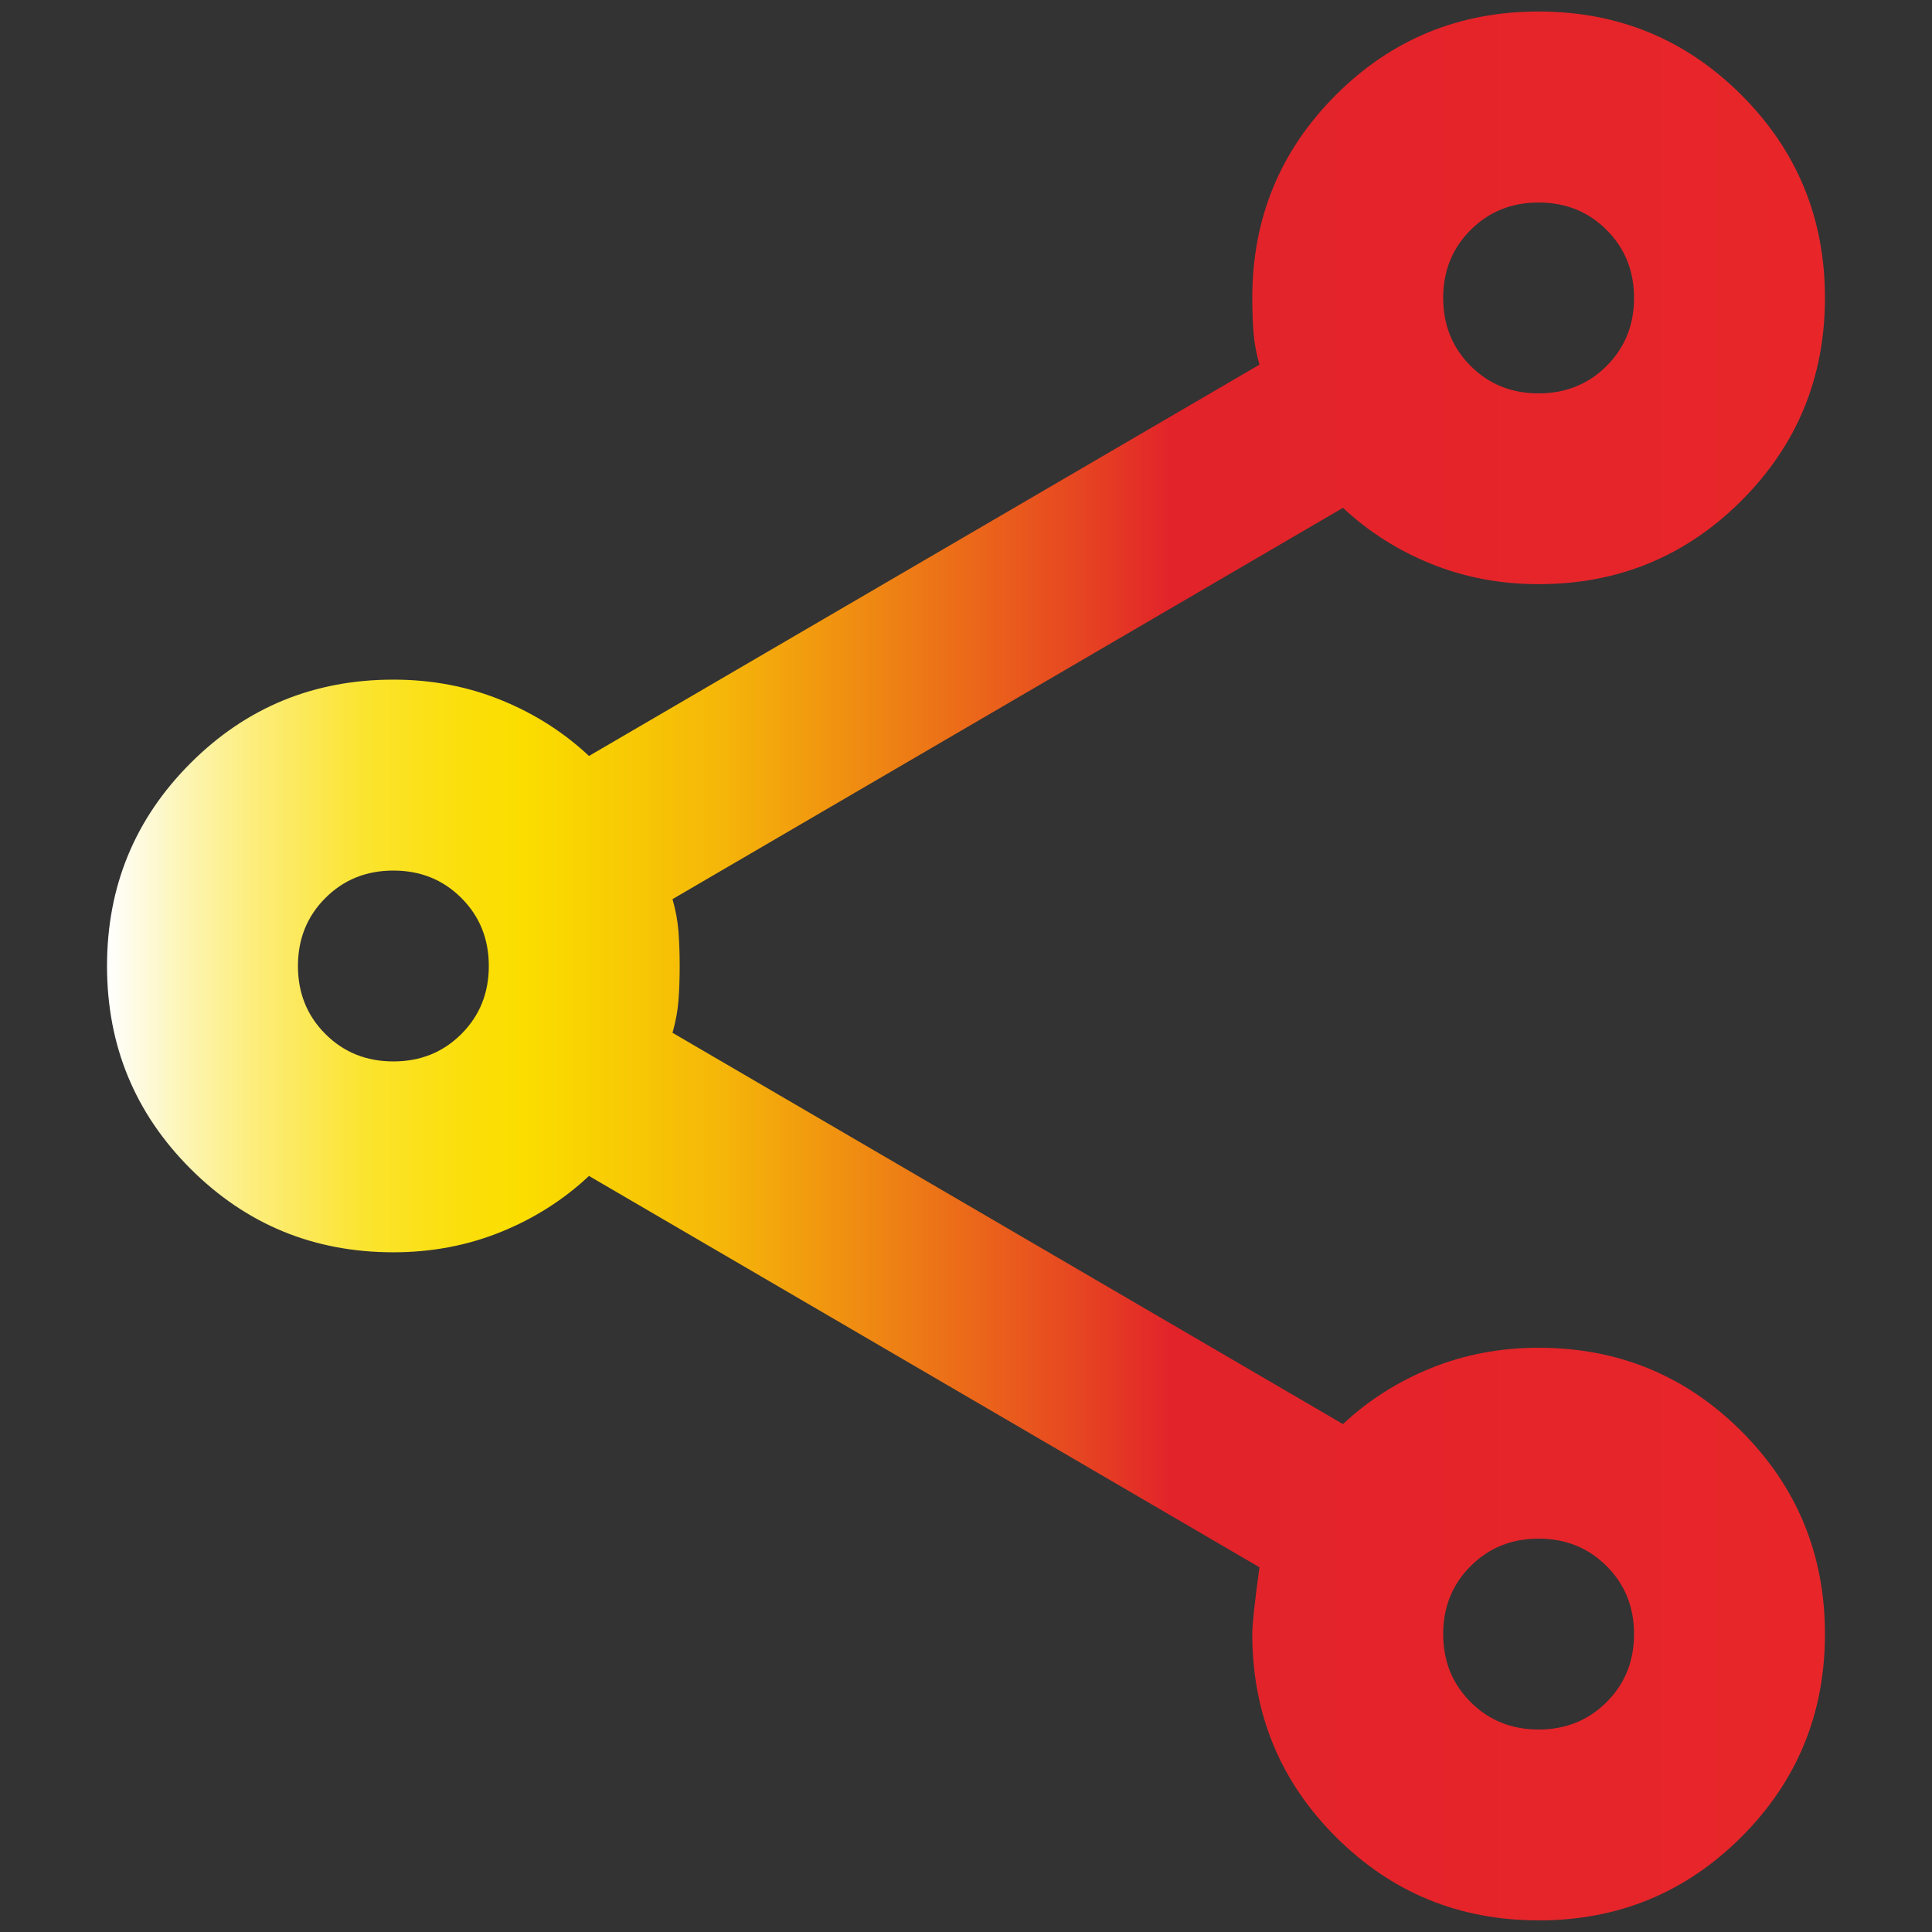
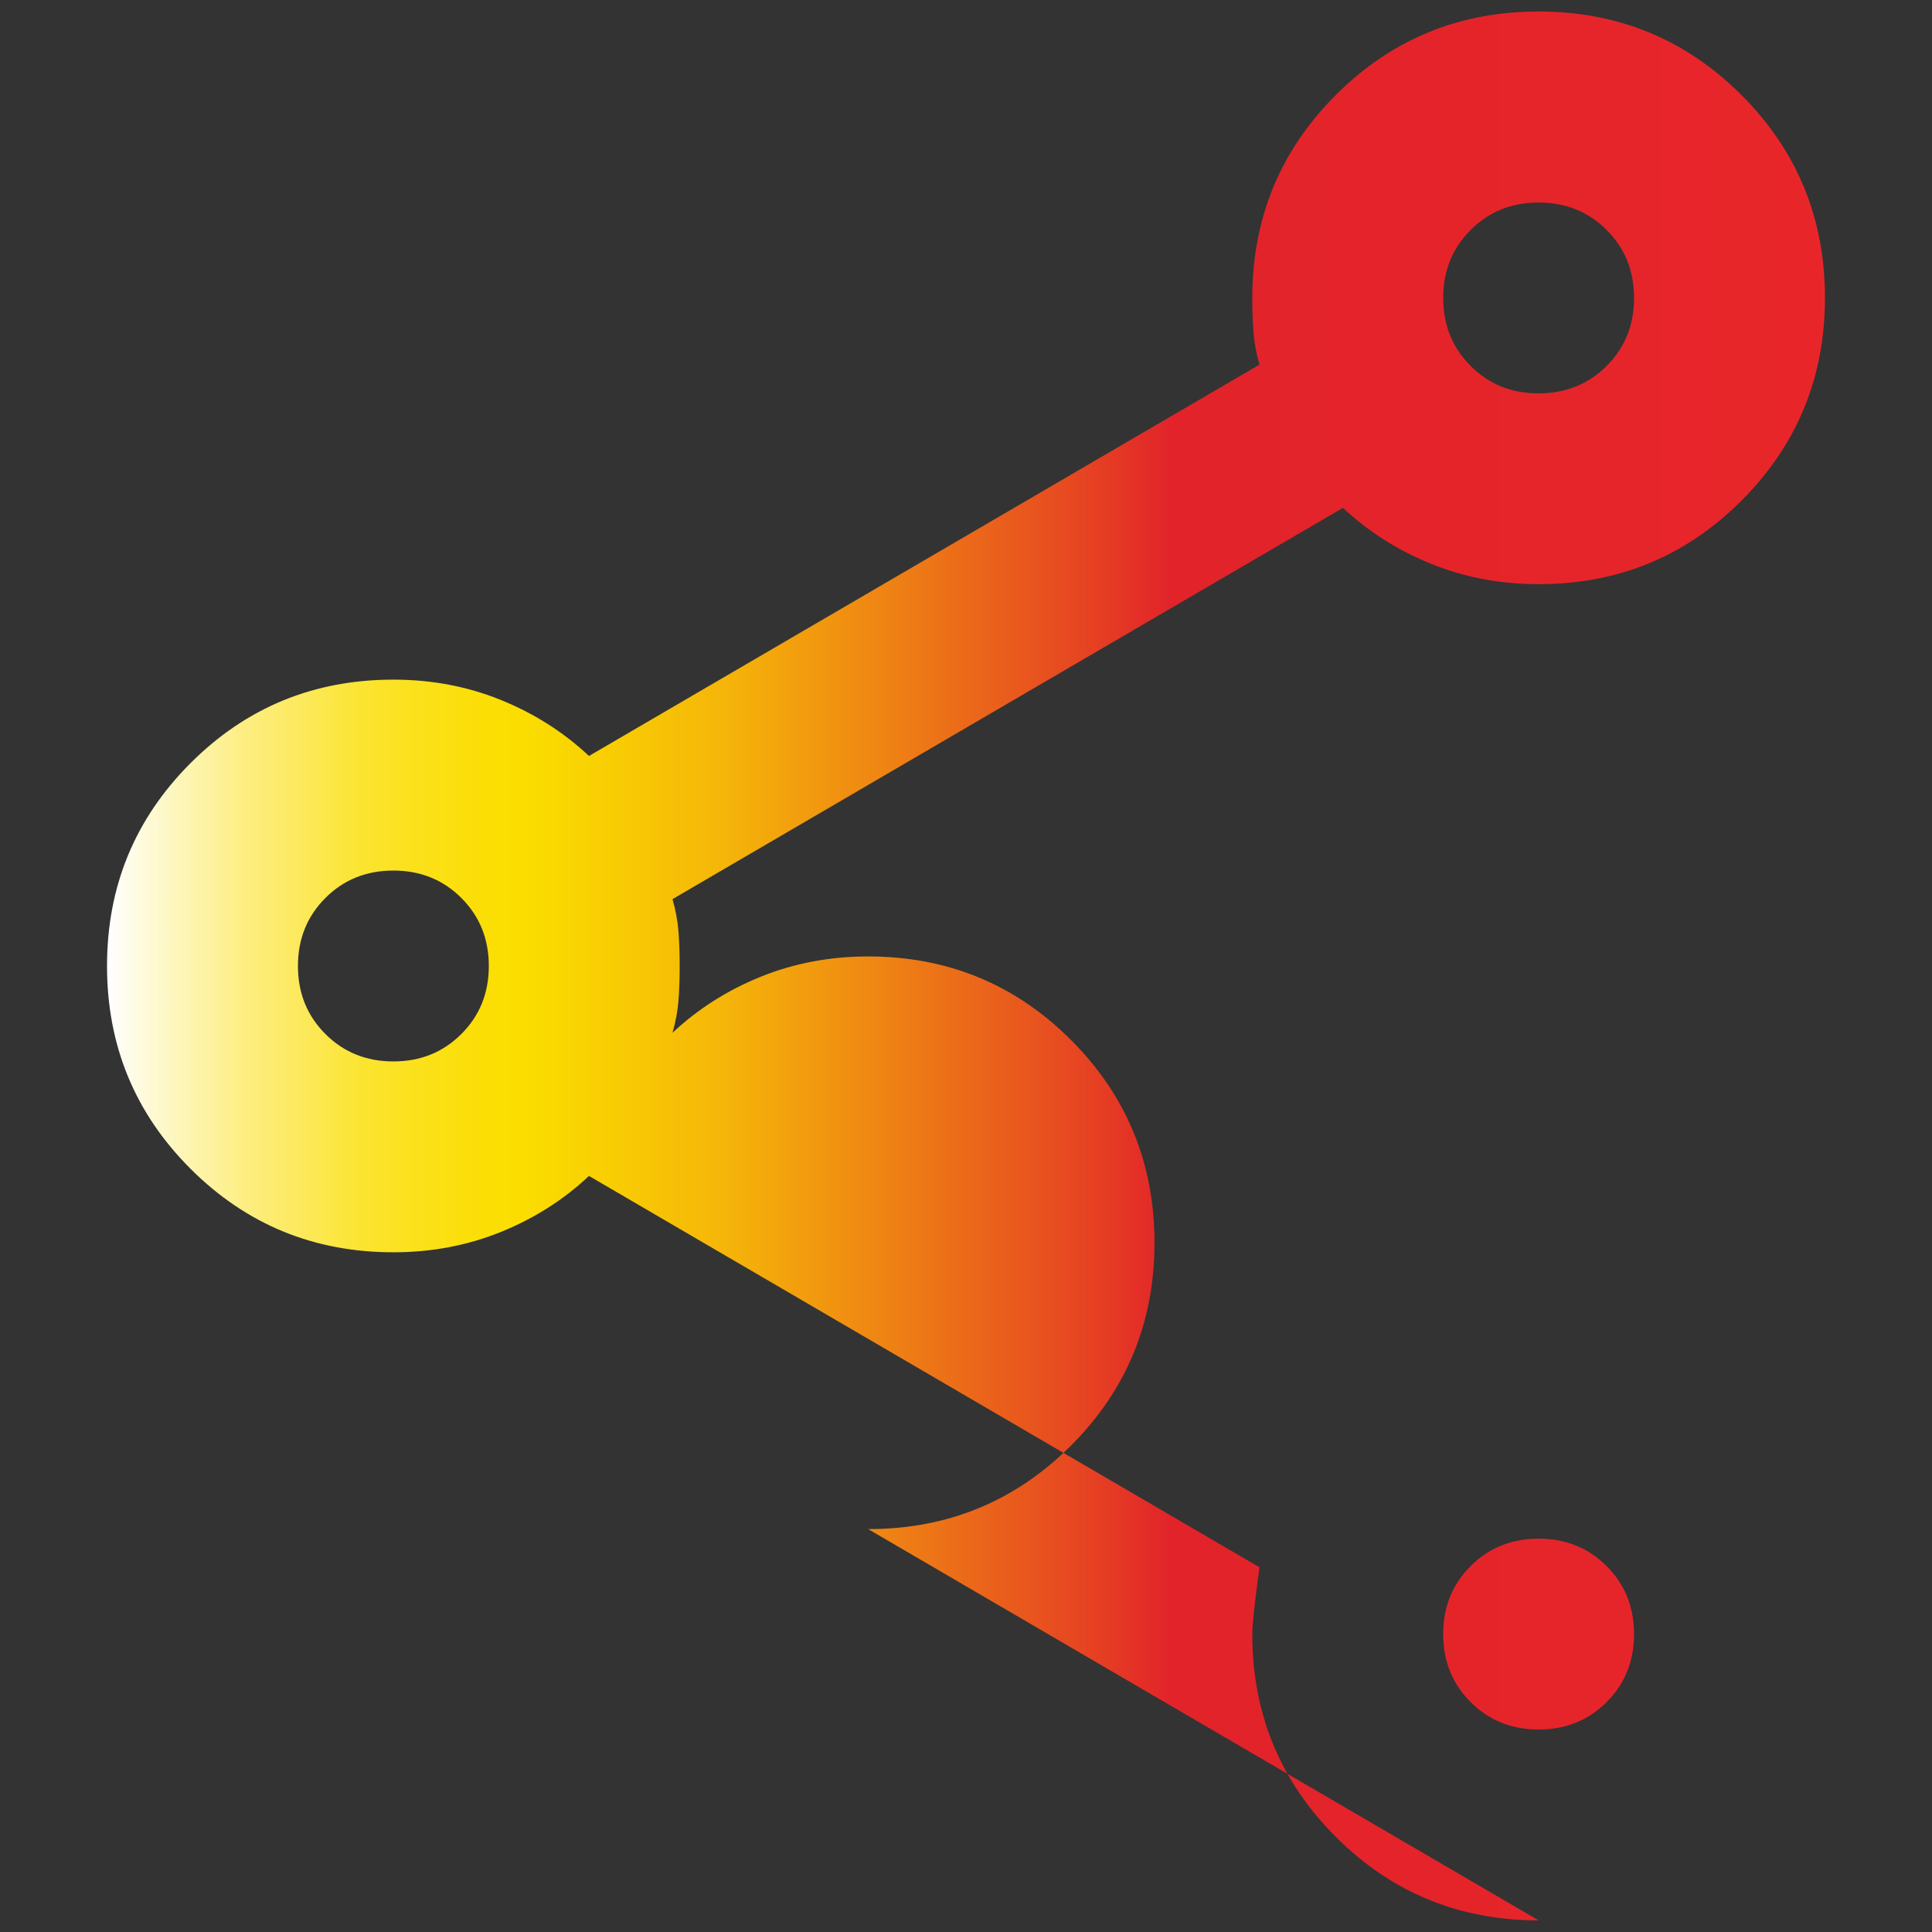
<svg xmlns="http://www.w3.org/2000/svg" id="Layer_1" data-name="Layer 1" viewBox="0 0 512 512">
  <rect x="0" y="0" width="512" height="512" fill="#333333" stroke="none" />
  <defs>
    <style>
      .cls-1 {
        fill: url(#linear-gradient);
      }
    </style>
    <linearGradient id="linear-gradient" x1="28.37" y1="256" x2="483.63" y2="256" gradientUnits="userSpaceOnUse">
      <stop offset="0" stop-color="#fff" />
      <stop offset=".04" stop-color="#fdf6bc" />
      <stop offset=".08" stop-color="#fdee82" />
      <stop offset=".12" stop-color="#fce853" />
      <stop offset=".15" stop-color="#fbe42f" />
      <stop offset=".19" stop-color="#fbe015" />
      <stop offset=".22" stop-color="#fbde05" />
      <stop offset=".24" stop-color="#fbde00" />
      <stop offset=".28" stop-color="#f9d202" />
      <stop offset=".36" stop-color="#f5b509" />
      <stop offset=".45" stop-color="#ef8513" />
      <stop offset=".57" stop-color="#e64322" />
      <stop offset=".62" stop-color="#e2232a" />
      <stop offset="1" stop-color="#e8262a" />
    </linearGradient>
  </defs>
-   <path class="cls-1" d="M407.75,508.92c-21.08,0-38.99-7.38-53.75-22.13-14.75-14.75-22.13-32.67-22.13-53.75,0-2.53.63-8.43,1.9-17.7l-177.68-103.7c-6.74,6.32-14.54,11.28-23.4,14.86-8.85,3.58-18.34,5.37-28.45,5.37-21.08,0-38.99-7.38-53.75-22.13-14.75-14.75-22.13-32.67-22.13-53.75s7.38-38.99,22.13-53.75c14.75-14.75,32.67-22.13,53.75-22.13,10.12,0,19.6,1.79,28.45,5.37,8.85,3.58,16.65,8.54,23.4,14.86l177.68-103.7c-.84-2.95-1.37-5.8-1.58-8.54-.21-2.74-.32-5.8-.32-9.17,0-21.08,7.38-38.99,22.13-53.75,14.75-14.75,32.67-22.13,53.75-22.13s38.99,7.38,53.75,22.13c14.75,14.75,22.13,32.67,22.13,53.75s-7.38,38.99-22.13,53.75c-14.75,14.75-32.67,22.13-53.75,22.13-10.12,0-19.6-1.79-28.45-5.37-8.85-3.58-16.65-8.54-23.4-14.86l-177.68,103.7c.84,2.95,1.37,5.8,1.58,8.54.21,2.74.32,5.8.32,9.17s-.11,6.43-.32,9.17c-.21,2.74-.74,5.59-1.58,8.54l177.68,103.7c6.74-6.32,14.54-11.28,23.4-14.86,8.85-3.58,18.34-5.37,28.45-5.37,21.08,0,38.99,7.38,53.75,22.13,14.75,14.75,22.13,32.67,22.13,53.75s-7.38,38.99-22.13,53.75c-14.75,14.75-32.67,22.13-53.75,22.13ZM407.75,458.34c7.17,0,13.17-2.42,18.02-7.27,4.85-4.85,7.27-10.85,7.27-18.02s-2.42-13.17-7.27-18.02c-4.85-4.85-10.85-7.27-18.02-7.27s-13.17,2.42-18.02,7.27c-4.85,4.85-7.27,10.85-7.27,18.02s2.42,13.17,7.27,18.02c4.85,4.85,10.85,7.27,18.02,7.27ZM104.25,281.29c7.17,0,13.17-2.42,18.02-7.27,4.85-4.85,7.27-10.85,7.27-18.02s-2.42-13.17-7.27-18.02c-4.85-4.85-10.85-7.27-18.02-7.27s-13.17,2.42-18.02,7.27c-4.85,4.85-7.27,10.85-7.27,18.02s2.42,13.17,7.27,18.02c4.85,4.85,10.85,7.27,18.02,7.27ZM407.75,104.25c7.17,0,13.17-2.42,18.02-7.27,4.85-4.85,7.27-10.85,7.27-18.02s-2.42-13.17-7.27-18.02c-4.85-4.85-10.85-7.27-18.02-7.27s-13.17,2.42-18.02,7.27c-4.85,4.85-7.27,10.85-7.27,18.02s2.42,13.17,7.27,18.02c4.85,4.85,10.85,7.27,18.02,7.27Z" />
+   <path class="cls-1" d="M407.75,508.92c-21.08,0-38.99-7.38-53.75-22.13-14.75-14.75-22.13-32.67-22.13-53.75,0-2.53.63-8.43,1.9-17.7l-177.68-103.7c-6.74,6.32-14.54,11.28-23.4,14.86-8.85,3.58-18.34,5.37-28.45,5.37-21.08,0-38.99-7.38-53.75-22.13-14.75-14.75-22.13-32.67-22.13-53.75s7.38-38.99,22.13-53.75c14.75-14.75,32.67-22.13,53.75-22.13,10.12,0,19.6,1.79,28.45,5.37,8.85,3.58,16.65,8.54,23.4,14.86l177.68-103.7c-.84-2.95-1.37-5.8-1.58-8.54-.21-2.74-.32-5.8-.32-9.17,0-21.08,7.38-38.99,22.13-53.75,14.75-14.75,32.67-22.13,53.75-22.13s38.99,7.38,53.75,22.13c14.75,14.75,22.13,32.67,22.13,53.75s-7.38,38.99-22.13,53.75c-14.75,14.75-32.67,22.13-53.75,22.13-10.12,0-19.6-1.79-28.45-5.37-8.85-3.58-16.65-8.54-23.4-14.86l-177.68,103.7c.84,2.95,1.37,5.8,1.58,8.54.21,2.74.32,5.8.32,9.17s-.11,6.43-.32,9.17c-.21,2.74-.74,5.59-1.58,8.54c6.74-6.32,14.54-11.28,23.4-14.86,8.85-3.58,18.34-5.37,28.45-5.37,21.08,0,38.99,7.38,53.75,22.13,14.75,14.75,22.13,32.67,22.13,53.75s-7.38,38.99-22.13,53.75c-14.75,14.75-32.67,22.13-53.75,22.13ZM407.75,458.34c7.17,0,13.17-2.42,18.02-7.27,4.85-4.85,7.27-10.85,7.27-18.02s-2.42-13.17-7.27-18.02c-4.85-4.85-10.85-7.27-18.02-7.27s-13.17,2.42-18.02,7.27c-4.85,4.85-7.27,10.85-7.27,18.02s2.42,13.17,7.27,18.02c4.85,4.85,10.85,7.27,18.02,7.27ZM104.25,281.29c7.17,0,13.17-2.42,18.02-7.27,4.85-4.85,7.27-10.85,7.27-18.02s-2.42-13.17-7.27-18.02c-4.85-4.85-10.85-7.27-18.02-7.27s-13.17,2.42-18.02,7.27c-4.85,4.85-7.27,10.85-7.27,18.02s2.42,13.17,7.27,18.02c4.85,4.85,10.85,7.27,18.02,7.27ZM407.75,104.25c7.17,0,13.17-2.42,18.02-7.27,4.85-4.85,7.27-10.85,7.27-18.02s-2.42-13.17-7.27-18.02c-4.85-4.85-10.85-7.27-18.02-7.27s-13.17,2.42-18.02,7.27c-4.85,4.85-7.27,10.85-7.27,18.02s2.42,13.17,7.27,18.02c4.85,4.85,10.85,7.27,18.02,7.27Z" />
</svg>